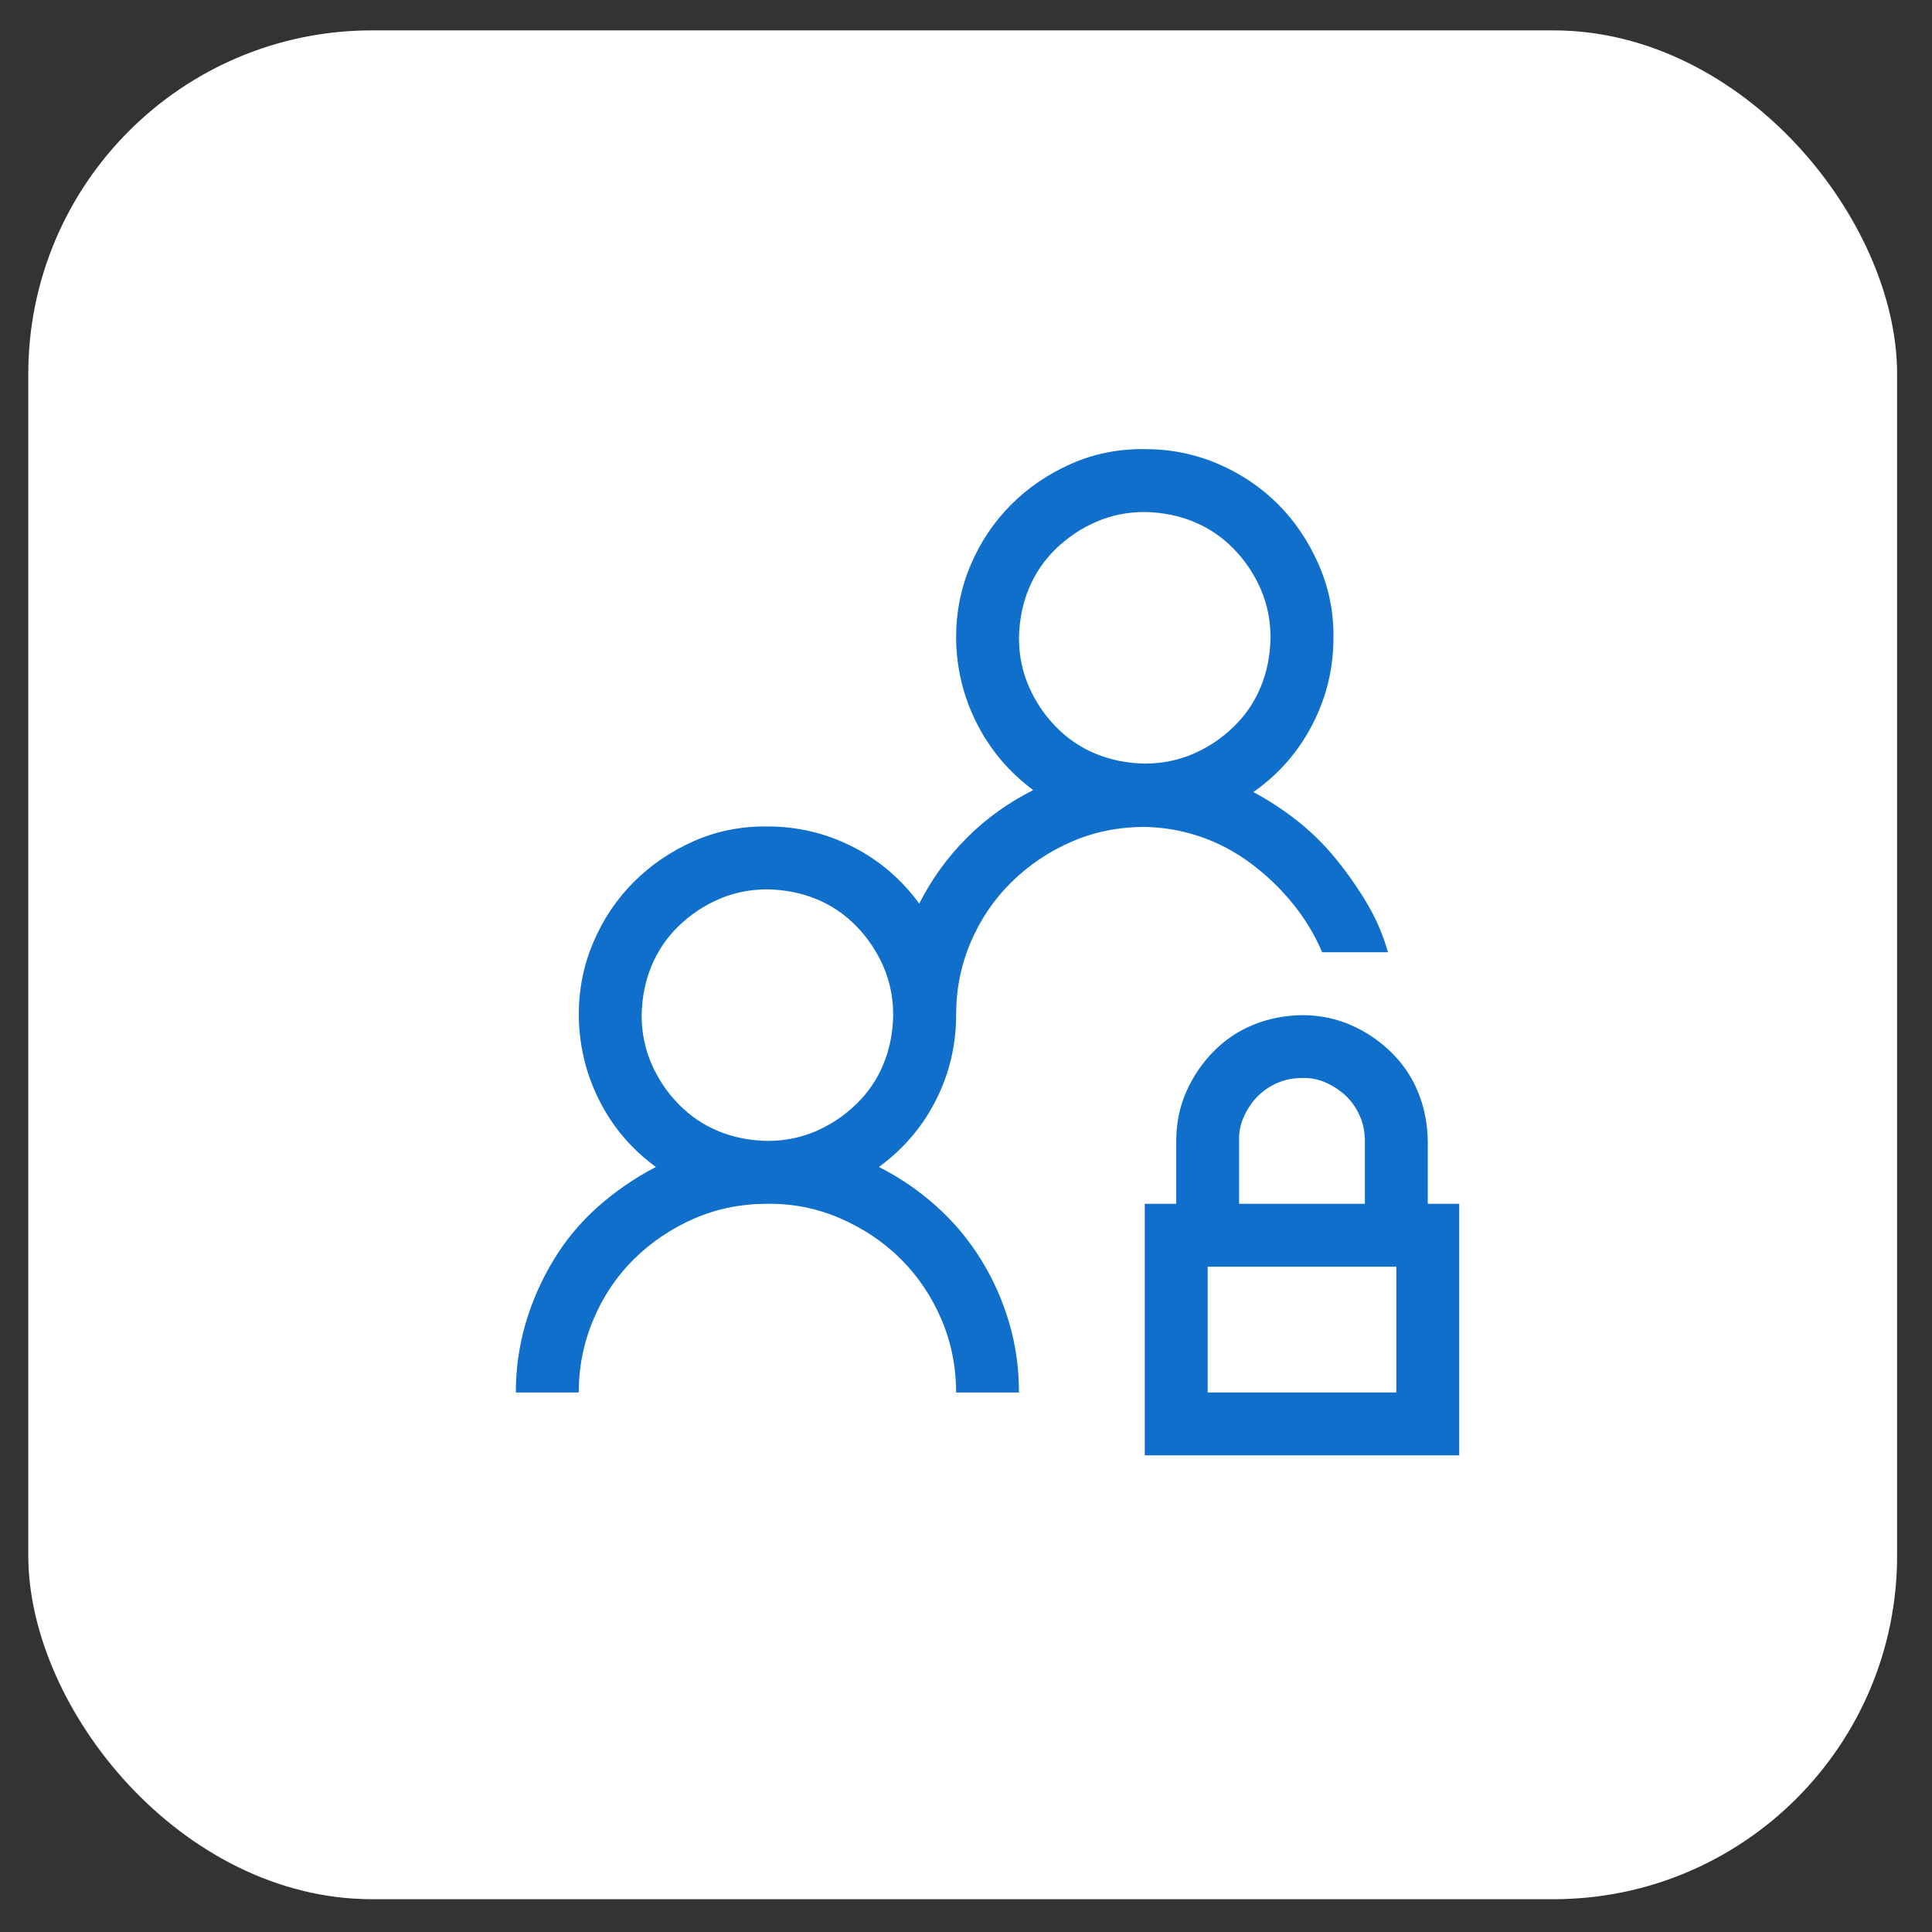
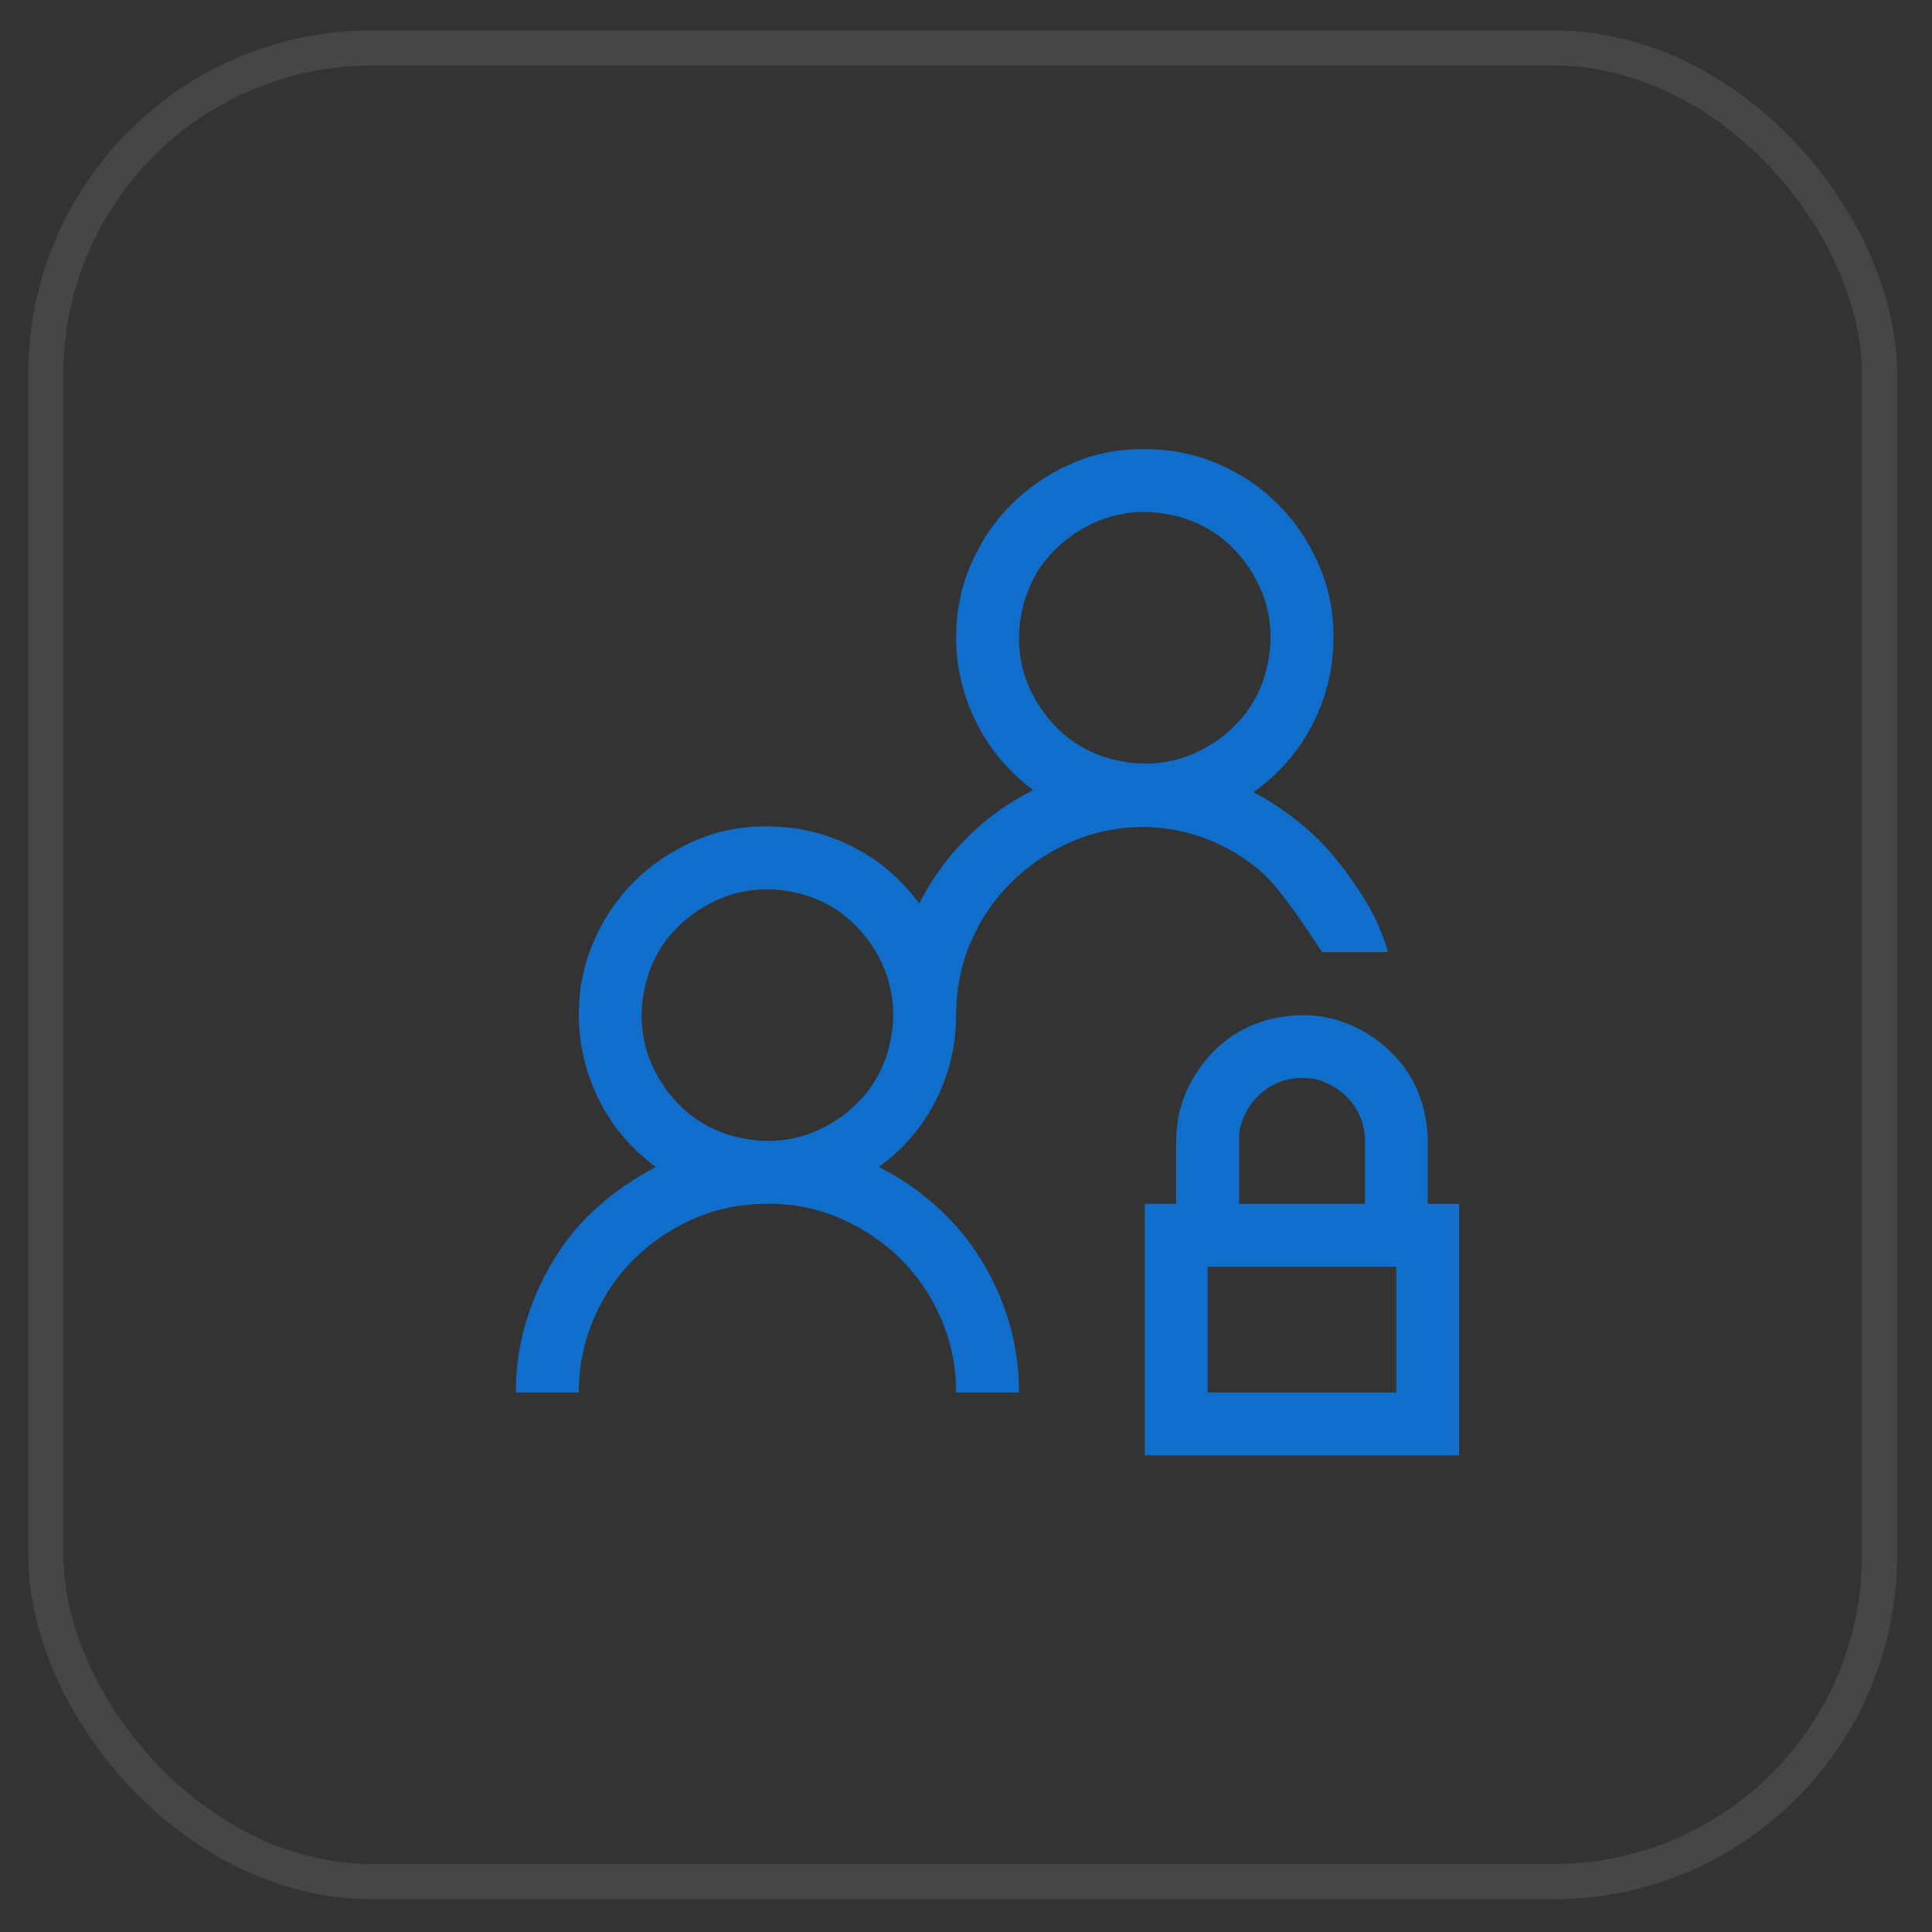
<svg xmlns="http://www.w3.org/2000/svg" width="48" height="48" viewBox="0 0 48 48" fill="none">
  <rect x="0" y="0" width="48" height="48" fill="#333333" stroke="none" />
-   <rect x="0.703" y="0.755" width="46.43" height="46.43" rx="8.538" fill="white" />
  <rect x="1.14" y="1.192" width="45.556" height="45.556" rx="8.101" stroke="white" stroke-opacity="0.09" stroke-width="0.874" />
  <g clip-path="url(#clip0_1256_26659)">
-     <path d="M21.837 28.993C22.366 29.261 22.846 29.591 23.278 29.982C23.709 30.372 24.075 30.811 24.377 31.3C24.678 31.788 24.91 32.309 25.072 32.862C25.235 33.416 25.316 33.993 25.316 34.596H23.754C23.754 33.953 23.632 33.346 23.388 32.777C23.144 32.207 22.81 31.711 22.387 31.288C21.963 30.864 21.463 30.527 20.885 30.274C20.308 30.022 19.701 29.9 19.066 29.908C18.415 29.908 17.809 30.03 17.248 30.274C16.686 30.519 16.19 30.852 15.758 31.275C15.327 31.699 14.989 32.199 14.745 32.777C14.501 33.355 14.379 33.961 14.379 34.596H12.816C12.816 34.002 12.898 33.428 13.06 32.874C13.223 32.321 13.455 31.796 13.756 31.3C14.057 30.803 14.424 30.364 14.855 29.982C15.286 29.599 15.766 29.269 16.295 28.993C15.693 28.553 15.225 28.004 14.892 27.345C14.558 26.686 14.387 25.978 14.379 25.221C14.379 24.578 14.501 23.971 14.745 23.402C14.989 22.832 15.323 22.336 15.746 21.913C16.169 21.489 16.666 21.152 17.235 20.899C17.805 20.647 18.415 20.525 19.066 20.533C19.815 20.533 20.519 20.7 21.178 21.034C21.837 21.367 22.391 21.839 22.838 22.45C23.148 21.839 23.542 21.294 24.023 20.814C24.503 20.334 25.052 19.939 25.67 19.63C25.068 19.182 24.6 18.629 24.267 17.97C23.933 17.311 23.762 16.603 23.754 15.846C23.754 15.203 23.876 14.597 24.12 14.027C24.364 13.457 24.698 12.961 25.121 12.538C25.544 12.114 26.041 11.777 26.61 11.524C27.18 11.272 27.79 11.15 28.441 11.158C29.084 11.158 29.691 11.28 30.26 11.524C30.83 11.769 31.326 12.102 31.75 12.525C32.173 12.949 32.51 13.449 32.763 14.027C33.015 14.605 33.137 15.211 33.129 15.846C33.129 16.611 32.954 17.331 32.604 18.006C32.254 18.682 31.766 19.239 31.139 19.679C31.522 19.882 31.888 20.122 32.238 20.399C32.588 20.676 32.905 20.989 33.19 21.339C33.475 21.689 33.731 22.055 33.959 22.438C34.187 22.82 34.362 23.227 34.484 23.658H32.848C32.669 23.235 32.429 22.836 32.128 22.462C31.827 22.088 31.481 21.754 31.09 21.461C30.7 21.168 30.281 20.944 29.833 20.79C29.385 20.635 28.922 20.554 28.441 20.545C27.79 20.545 27.184 20.668 26.623 20.912C26.061 21.156 25.565 21.489 25.133 21.913C24.702 22.336 24.364 22.832 24.12 23.402C23.876 23.971 23.754 24.578 23.754 25.221C23.754 25.969 23.587 26.673 23.253 27.332C22.92 27.992 22.448 28.545 21.837 28.993ZM28.441 12.721C28.01 12.721 27.607 12.802 27.233 12.965C26.859 13.128 26.525 13.351 26.232 13.636C25.939 13.921 25.715 14.251 25.561 14.625C25.406 14.999 25.325 15.406 25.316 15.846C25.316 16.277 25.398 16.68 25.561 17.054C25.723 17.429 25.947 17.762 26.232 18.055C26.517 18.348 26.846 18.572 27.221 18.727C27.595 18.881 28.002 18.963 28.441 18.971C28.873 18.971 29.276 18.889 29.65 18.727C30.024 18.564 30.358 18.34 30.651 18.055C30.944 17.77 31.168 17.441 31.322 17.066C31.477 16.692 31.558 16.285 31.566 15.846C31.566 15.414 31.485 15.012 31.322 14.637C31.16 14.263 30.936 13.929 30.651 13.636C30.366 13.343 30.037 13.12 29.662 12.965C29.288 12.81 28.881 12.729 28.441 12.721ZM15.941 25.221C15.941 25.652 16.023 26.055 16.186 26.429C16.348 26.804 16.572 27.137 16.857 27.43C17.142 27.723 17.471 27.947 17.846 28.102C18.22 28.256 18.627 28.338 19.066 28.346C19.498 28.346 19.901 28.264 20.275 28.102C20.649 27.939 20.983 27.715 21.276 27.43C21.569 27.145 21.793 26.816 21.947 26.441C22.102 26.067 22.183 25.66 22.191 25.221C22.191 24.789 22.11 24.387 21.947 24.012C21.785 23.638 21.561 23.304 21.276 23.011C20.991 22.718 20.662 22.494 20.287 22.34C19.913 22.185 19.506 22.104 19.066 22.096C18.635 22.096 18.232 22.177 17.858 22.34C17.484 22.503 17.15 22.726 16.857 23.011C16.564 23.296 16.34 23.626 16.186 24C16.031 24.374 15.95 24.781 15.941 25.221ZM36.254 29.908V36.158H28.441V29.908H29.223V28.346C29.223 27.914 29.304 27.512 29.467 27.137C29.63 26.763 29.853 26.429 30.138 26.136C30.423 25.843 30.753 25.619 31.127 25.465C31.501 25.31 31.908 25.229 32.348 25.221C32.779 25.221 33.182 25.302 33.556 25.465C33.931 25.628 34.264 25.851 34.557 26.136C34.85 26.421 35.074 26.751 35.228 27.125C35.383 27.499 35.465 27.906 35.473 28.346V29.908H36.254ZM30.785 29.908H33.91V28.346C33.91 28.126 33.87 27.922 33.788 27.735C33.707 27.548 33.597 27.385 33.459 27.247C33.32 27.109 33.153 26.995 32.958 26.905C32.763 26.816 32.559 26.775 32.348 26.783C32.128 26.783 31.924 26.824 31.737 26.905C31.55 26.987 31.387 27.096 31.249 27.235C31.111 27.373 30.997 27.54 30.907 27.735C30.818 27.931 30.777 28.134 30.785 28.346V29.908ZM34.691 31.471H30.004V34.596H34.691V31.471Z" fill="#106FCB" />
+     <path d="M21.837 28.993C22.366 29.261 22.846 29.591 23.278 29.982C23.709 30.372 24.075 30.811 24.377 31.3C24.678 31.788 24.91 32.309 25.072 32.862C25.235 33.416 25.316 33.993 25.316 34.596H23.754C23.754 33.953 23.632 33.346 23.388 32.777C23.144 32.207 22.81 31.711 22.387 31.288C21.963 30.864 21.463 30.527 20.885 30.274C20.308 30.022 19.701 29.9 19.066 29.908C18.415 29.908 17.809 30.03 17.248 30.274C16.686 30.519 16.19 30.852 15.758 31.275C15.327 31.699 14.989 32.199 14.745 32.777C14.501 33.355 14.379 33.961 14.379 34.596H12.816C12.816 34.002 12.898 33.428 13.06 32.874C13.223 32.321 13.455 31.796 13.756 31.3C14.057 30.803 14.424 30.364 14.855 29.982C15.286 29.599 15.766 29.269 16.295 28.993C15.693 28.553 15.225 28.004 14.892 27.345C14.558 26.686 14.387 25.978 14.379 25.221C14.379 24.578 14.501 23.971 14.745 23.402C14.989 22.832 15.323 22.336 15.746 21.913C16.169 21.489 16.666 21.152 17.235 20.899C17.805 20.647 18.415 20.525 19.066 20.533C19.815 20.533 20.519 20.7 21.178 21.034C21.837 21.367 22.391 21.839 22.838 22.45C23.148 21.839 23.542 21.294 24.023 20.814C24.503 20.334 25.052 19.939 25.67 19.63C25.068 19.182 24.6 18.629 24.267 17.97C23.933 17.311 23.762 16.603 23.754 15.846C23.754 15.203 23.876 14.597 24.12 14.027C24.364 13.457 24.698 12.961 25.121 12.538C25.544 12.114 26.041 11.777 26.61 11.524C27.18 11.272 27.79 11.15 28.441 11.158C29.084 11.158 29.691 11.28 30.26 11.524C30.83 11.769 31.326 12.102 31.75 12.525C32.173 12.949 32.51 13.449 32.763 14.027C33.015 14.605 33.137 15.211 33.129 15.846C33.129 16.611 32.954 17.331 32.604 18.006C32.254 18.682 31.766 19.239 31.139 19.679C31.522 19.882 31.888 20.122 32.238 20.399C32.588 20.676 32.905 20.989 33.19 21.339C33.475 21.689 33.731 22.055 33.959 22.438C34.187 22.82 34.362 23.227 34.484 23.658H32.848C31.827 22.088 31.481 21.754 31.09 21.461C30.7 21.168 30.281 20.944 29.833 20.79C29.385 20.635 28.922 20.554 28.441 20.545C27.79 20.545 27.184 20.668 26.623 20.912C26.061 21.156 25.565 21.489 25.133 21.913C24.702 22.336 24.364 22.832 24.12 23.402C23.876 23.971 23.754 24.578 23.754 25.221C23.754 25.969 23.587 26.673 23.253 27.332C22.92 27.992 22.448 28.545 21.837 28.993ZM28.441 12.721C28.01 12.721 27.607 12.802 27.233 12.965C26.859 13.128 26.525 13.351 26.232 13.636C25.939 13.921 25.715 14.251 25.561 14.625C25.406 14.999 25.325 15.406 25.316 15.846C25.316 16.277 25.398 16.68 25.561 17.054C25.723 17.429 25.947 17.762 26.232 18.055C26.517 18.348 26.846 18.572 27.221 18.727C27.595 18.881 28.002 18.963 28.441 18.971C28.873 18.971 29.276 18.889 29.65 18.727C30.024 18.564 30.358 18.34 30.651 18.055C30.944 17.77 31.168 17.441 31.322 17.066C31.477 16.692 31.558 16.285 31.566 15.846C31.566 15.414 31.485 15.012 31.322 14.637C31.16 14.263 30.936 13.929 30.651 13.636C30.366 13.343 30.037 13.12 29.662 12.965C29.288 12.81 28.881 12.729 28.441 12.721ZM15.941 25.221C15.941 25.652 16.023 26.055 16.186 26.429C16.348 26.804 16.572 27.137 16.857 27.43C17.142 27.723 17.471 27.947 17.846 28.102C18.22 28.256 18.627 28.338 19.066 28.346C19.498 28.346 19.901 28.264 20.275 28.102C20.649 27.939 20.983 27.715 21.276 27.43C21.569 27.145 21.793 26.816 21.947 26.441C22.102 26.067 22.183 25.66 22.191 25.221C22.191 24.789 22.11 24.387 21.947 24.012C21.785 23.638 21.561 23.304 21.276 23.011C20.991 22.718 20.662 22.494 20.287 22.34C19.913 22.185 19.506 22.104 19.066 22.096C18.635 22.096 18.232 22.177 17.858 22.34C17.484 22.503 17.15 22.726 16.857 23.011C16.564 23.296 16.34 23.626 16.186 24C16.031 24.374 15.95 24.781 15.941 25.221ZM36.254 29.908V36.158H28.441V29.908H29.223V28.346C29.223 27.914 29.304 27.512 29.467 27.137C29.63 26.763 29.853 26.429 30.138 26.136C30.423 25.843 30.753 25.619 31.127 25.465C31.501 25.31 31.908 25.229 32.348 25.221C32.779 25.221 33.182 25.302 33.556 25.465C33.931 25.628 34.264 25.851 34.557 26.136C34.85 26.421 35.074 26.751 35.228 27.125C35.383 27.499 35.465 27.906 35.473 28.346V29.908H36.254ZM30.785 29.908H33.91V28.346C33.91 28.126 33.87 27.922 33.788 27.735C33.707 27.548 33.597 27.385 33.459 27.247C33.32 27.109 33.153 26.995 32.958 26.905C32.763 26.816 32.559 26.775 32.348 26.783C32.128 26.783 31.924 26.824 31.737 26.905C31.55 26.987 31.387 27.096 31.249 27.235C31.111 27.373 30.997 27.54 30.907 27.735C30.818 27.931 30.777 28.134 30.785 28.346V29.908ZM34.691 31.471H30.004V34.596H34.691V31.471Z" fill="#106FCB" />
  </g>
  <defs>
    <clipPath id="clip0_1256_26659">
      <rect width="25" height="25" fill="white" transform="translate(11.254 11.158)" />
    </clipPath>
  </defs>
</svg>